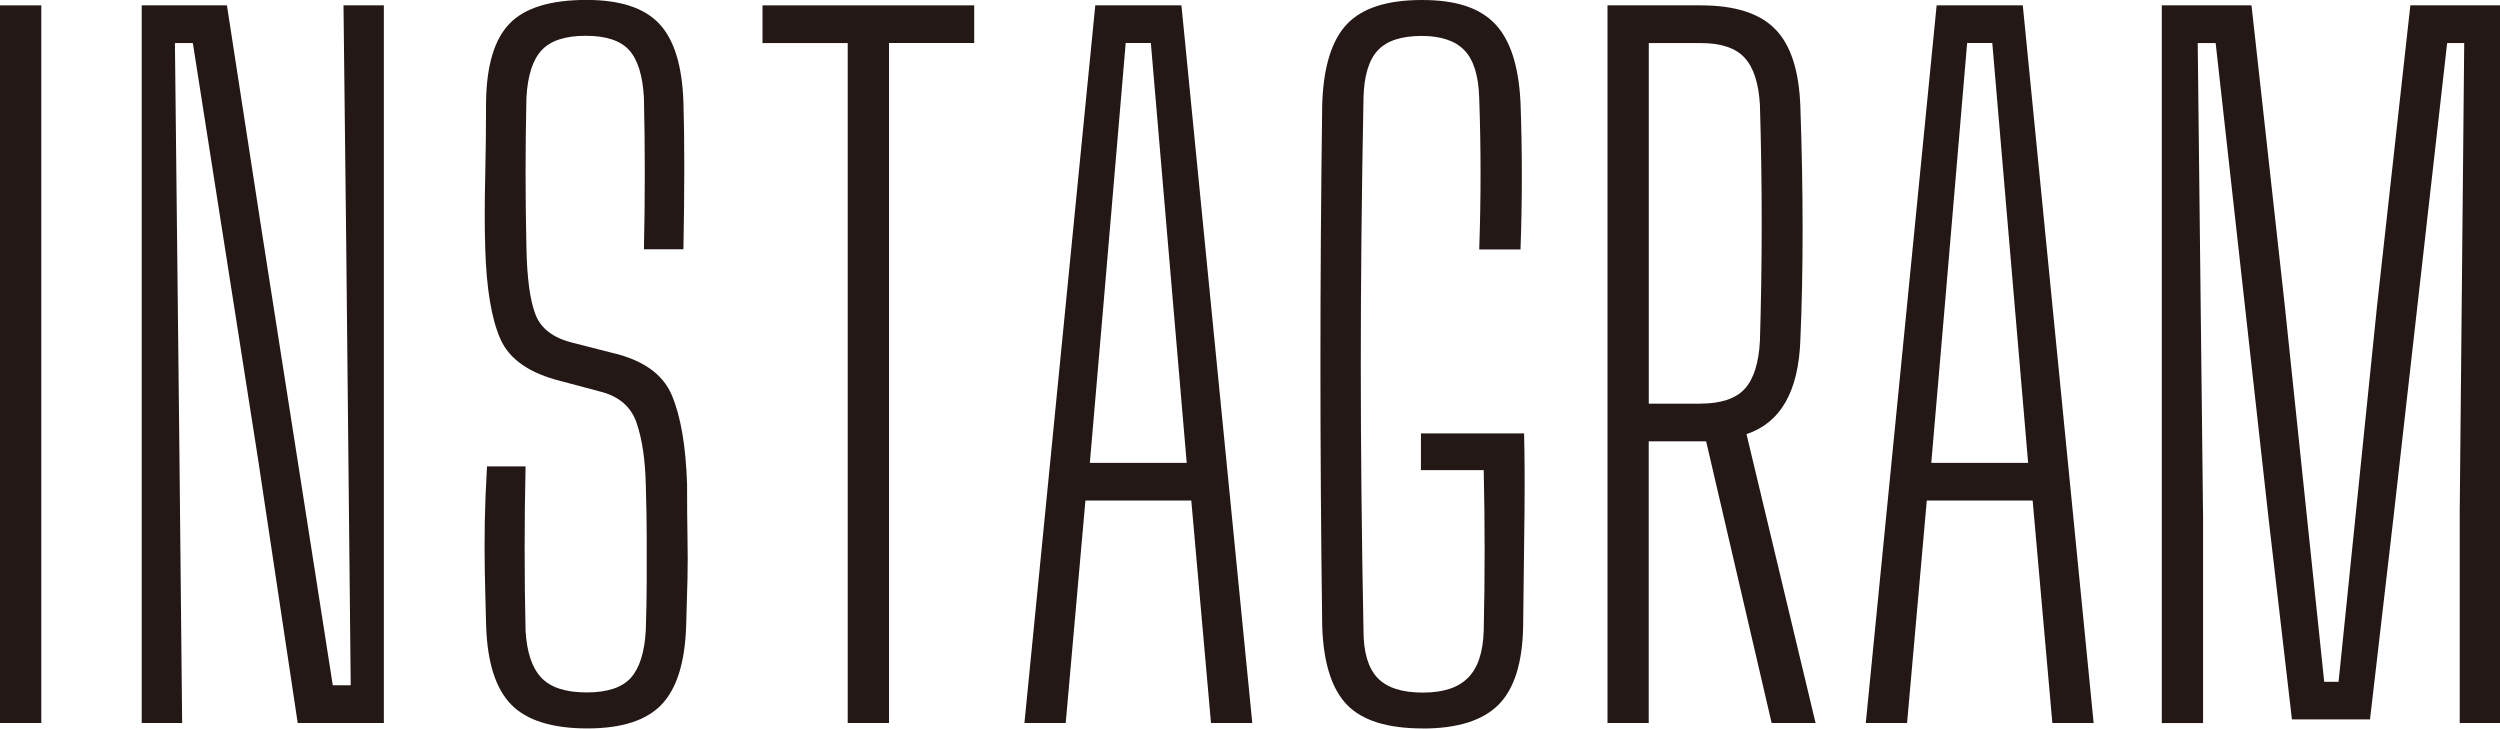
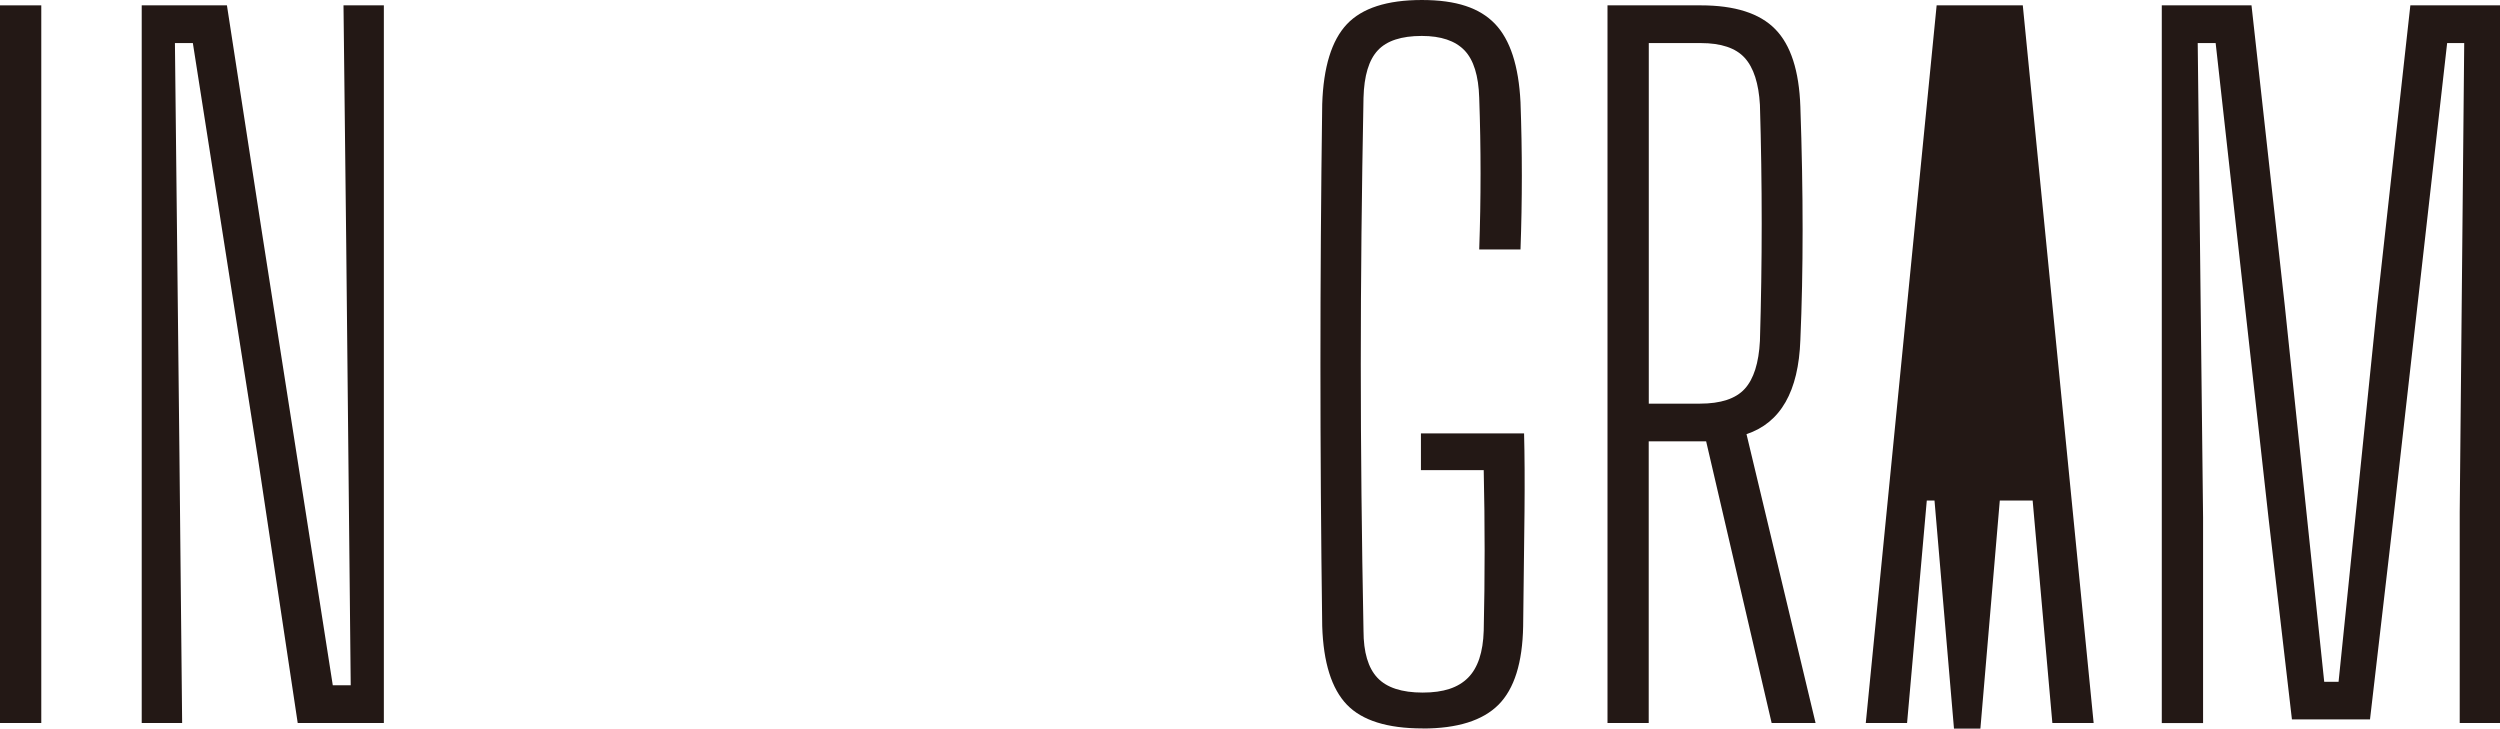
<svg xmlns="http://www.w3.org/2000/svg" id="_レイヤー_1" data-name="レイヤー 1" version="1.1" viewBox="0 0 350 102">
  <defs>
    <style>
      .cls-1 {
        fill: #e61f19;
        opacity: 0;
      }

      .cls-1, .cls-2 {
        stroke-width: 0px;
      }

      .cls-2 {
        fill: #231815;
      }
    </style>
  </defs>
  <g>
    <path class="cls-2" d="M0,101.22V.75h5.78v100.47H0Z" />
    <path class="cls-2" d="M19.84,101.22V.75h11.93l4.9,31.77,9.92,63.42h2.51l-.63-61.91-.38-33.28h5.65v100.47h-12.06l-5.53-36.8L27,6.03h-2.51l.63,57.39.38,37.8h-5.65Z" />
-     <path class="cls-2" d="M82.26,101.98c-4.94,0-8.5-1.11-10.68-3.33-2.18-2.22-3.35-5.88-3.52-10.99-.08-2.93-.15-5.53-.19-7.79-.04-2.26-.04-4.52,0-6.78.04-2.26.14-4.85.31-7.79h5.4c-.09,3.85-.13,7.7-.13,11.55s.04,7.66.13,11.43c.17,3.01.9,5.21,2.2,6.59,1.3,1.38,3.41,2.07,6.34,2.07s5-.69,6.22-2.07c1.21-1.38,1.9-3.58,2.07-6.59.08-2.59.13-4.88.13-6.84v-6.09c0-2.09-.04-4.6-.13-7.53-.08-3.43-.5-6.28-1.26-8.54-.75-2.26-2.39-3.72-4.9-4.4l-5.65-1.51c-4.44-1.09-7.29-3.06-8.54-5.9-1.26-2.85-1.97-7.12-2.13-12.81-.09-2.93-.09-6.22,0-9.86.08-3.64.12-7.18.12-10.61.08-5.11,1.19-8.75,3.33-10.93,2.14-2.18,5.71-3.27,10.74-3.27,4.69,0,8.08,1.11,10.17,3.33,2.09,2.22,3.22,5.88,3.39,10.99.08,2.43.12,5.44.12,9.04s-.04,7.45-.12,11.55h-5.53c.08-3.52.12-7.05.12-10.61s-.04-7.1-.12-10.61c-.17-3.1-.86-5.32-2.07-6.66-1.21-1.34-3.24-2.01-6.09-2.01s-4.9.67-6.15,2.01c-1.26,1.34-1.97,3.56-2.14,6.66-.08,3.43-.12,6.91-.12,10.42s.04,7.03.12,10.55c.08,4.27.5,7.39,1.26,9.36.75,1.97,2.47,3.29,5.15,3.96l5.4,1.38c4.44,1,7.28,2.99,8.54,5.97,1.26,2.97,1.97,7.14,2.14,12.5,0,3.01.02,5.51.06,7.47.04,1.97.04,3.87,0,5.71-.04,1.84-.11,4.06-.19,6.66-.17,5.11-1.32,8.77-3.45,10.99-2.13,2.22-5.59,3.33-10.36,3.33Z" />
-     <path class="cls-2" d="M118.68,101.22V6.03h-11.93V.75h29.64v5.27h-11.93v95.2h-5.78Z" />
-     <path class="cls-2" d="M143.42,101.22L153.34.75h12.06l9.92,100.47h-5.78l-2.76-31.15h-14.82l-2.76,31.15h-5.78ZM152.58,64.8h13.56l-1.88-21.98-3.14-36.8h-3.52l-3.14,36.92-1.88,21.85Z" />
    <path class="cls-2" d="M199.17,101.98c-4.94,0-8.48-1.11-10.61-3.33-2.13-2.22-3.29-5.88-3.45-10.99-.17-12.64-.25-24.84-.25-36.61s.08-23.92.25-36.48c.17-5.19,1.32-8.92,3.45-11.18,2.13-2.26,5.63-3.39,10.49-3.39s8.1,1.11,10.24,3.33c2.13,2.22,3.33,5.88,3.58,10.99.25,6.87.25,13.73,0,20.6h-5.78c.25-7.12.25-14.19,0-21.22-.09-3.1-.78-5.32-2.07-6.66-1.3-1.34-3.29-2.01-5.97-2.01-2.85,0-4.9.67-6.15,2.01-1.26,1.34-1.93,3.56-2.01,6.66-.25,12.98-.38,25.41-.38,37.3s.13,24.32.38,37.3c0,3.01.65,5.21,1.95,6.59,1.3,1.38,3.41,2.07,6.34,2.07s4.96-.69,6.34-2.07c1.38-1.38,2.11-3.58,2.2-6.59.17-7.45.17-14.94,0-22.48h-8.79v-5.15h14.44c.08,3.01.1,6.68.06,10.99-.04,4.31-.11,9.65-.19,16.01-.09,5.11-1.24,8.77-3.45,10.99-2.22,2.22-5.76,3.33-10.61,3.33Z" />
    <path class="cls-2" d="M225.05,101.22V.75h13.06c4.77,0,8.25,1.11,10.42,3.33,2.18,2.22,3.35,5.84,3.52,10.86.42,12.06.42,22.94,0,32.65-.25,7.2-2.76,11.6-7.54,13.19l9.67,40.44h-6.15l-9.17-39.43h-8.04v39.43h-5.78ZM230.82,56.51h7.16c2.93,0,5.02-.69,6.28-2.07s1.97-3.62,2.13-6.72c.33-10.97.33-21.98,0-33.03-.17-3.01-.88-5.21-2.13-6.59s-3.31-2.07-6.15-2.07h-7.28v50.49Z" />
-     <path class="cls-2" d="M261.21,101.22L271.13.75h12.06l9.92,100.47h-5.78l-2.76-31.15h-14.82l-2.76,31.15h-5.78ZM270.38,64.8h13.56l-1.88-21.98-3.14-36.8h-3.52l-3.14,36.92-1.88,21.85Z" />
+     <path class="cls-2" d="M261.21,101.22L271.13.75h12.06l9.92,100.47h-5.78l-2.76-31.15h-14.82l-2.76,31.15h-5.78ZM270.38,64.8h13.56h-3.52l-3.14,36.92-1.88,21.85Z" />
    <path class="cls-2" d="M302.65,101.22V.75h12.56l4.65,41.95,5.53,52.75h2.01l5.4-52.75,4.65-41.95h12.56v100.47h-5.65v-29.51l.63-65.68h-2.39l-7.53,66.56-3.27,28.13h-10.93l-3.27-28.13-7.41-66.56h-2.51l.75,66.44v28.76h-5.78Z" />
  </g>
  <rect class="cls-1" width="350" height="102" />
</svg>